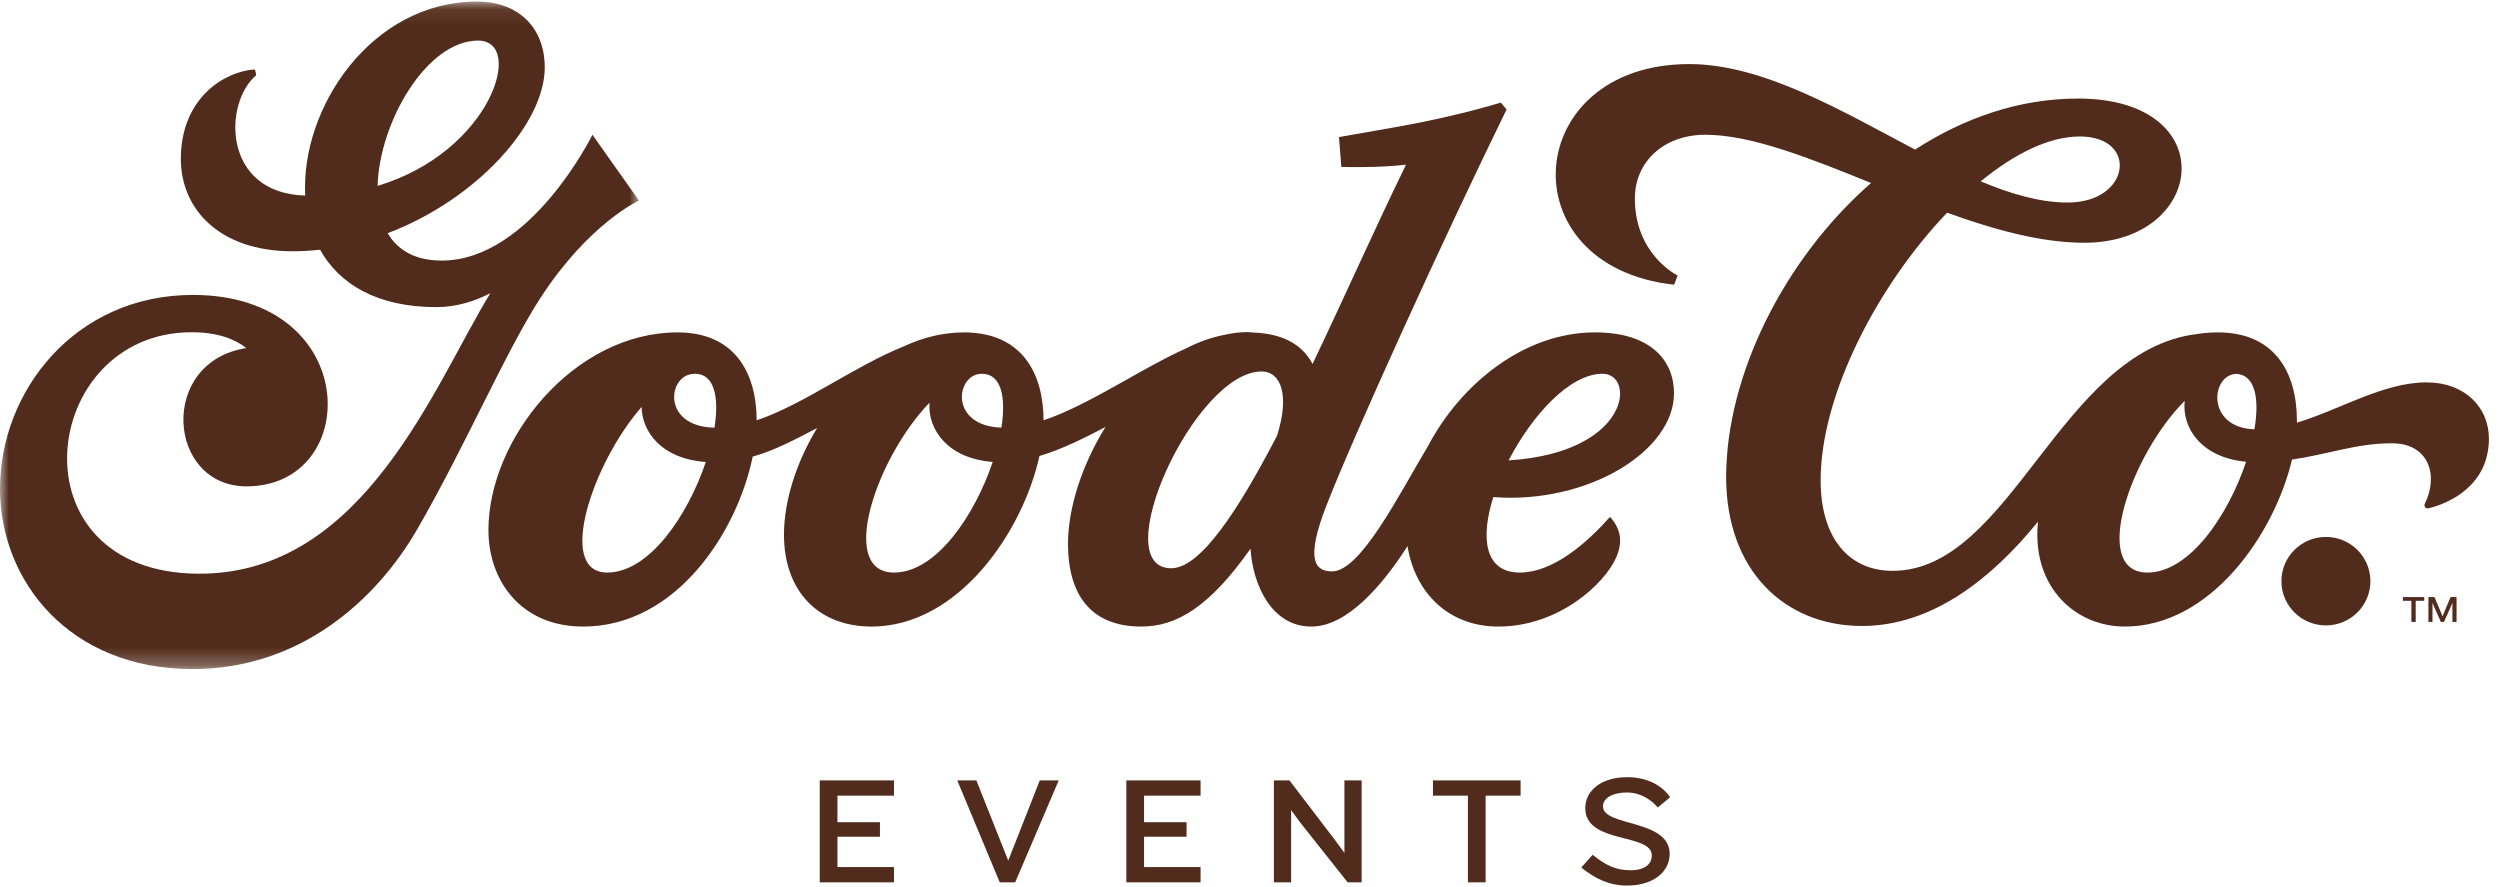
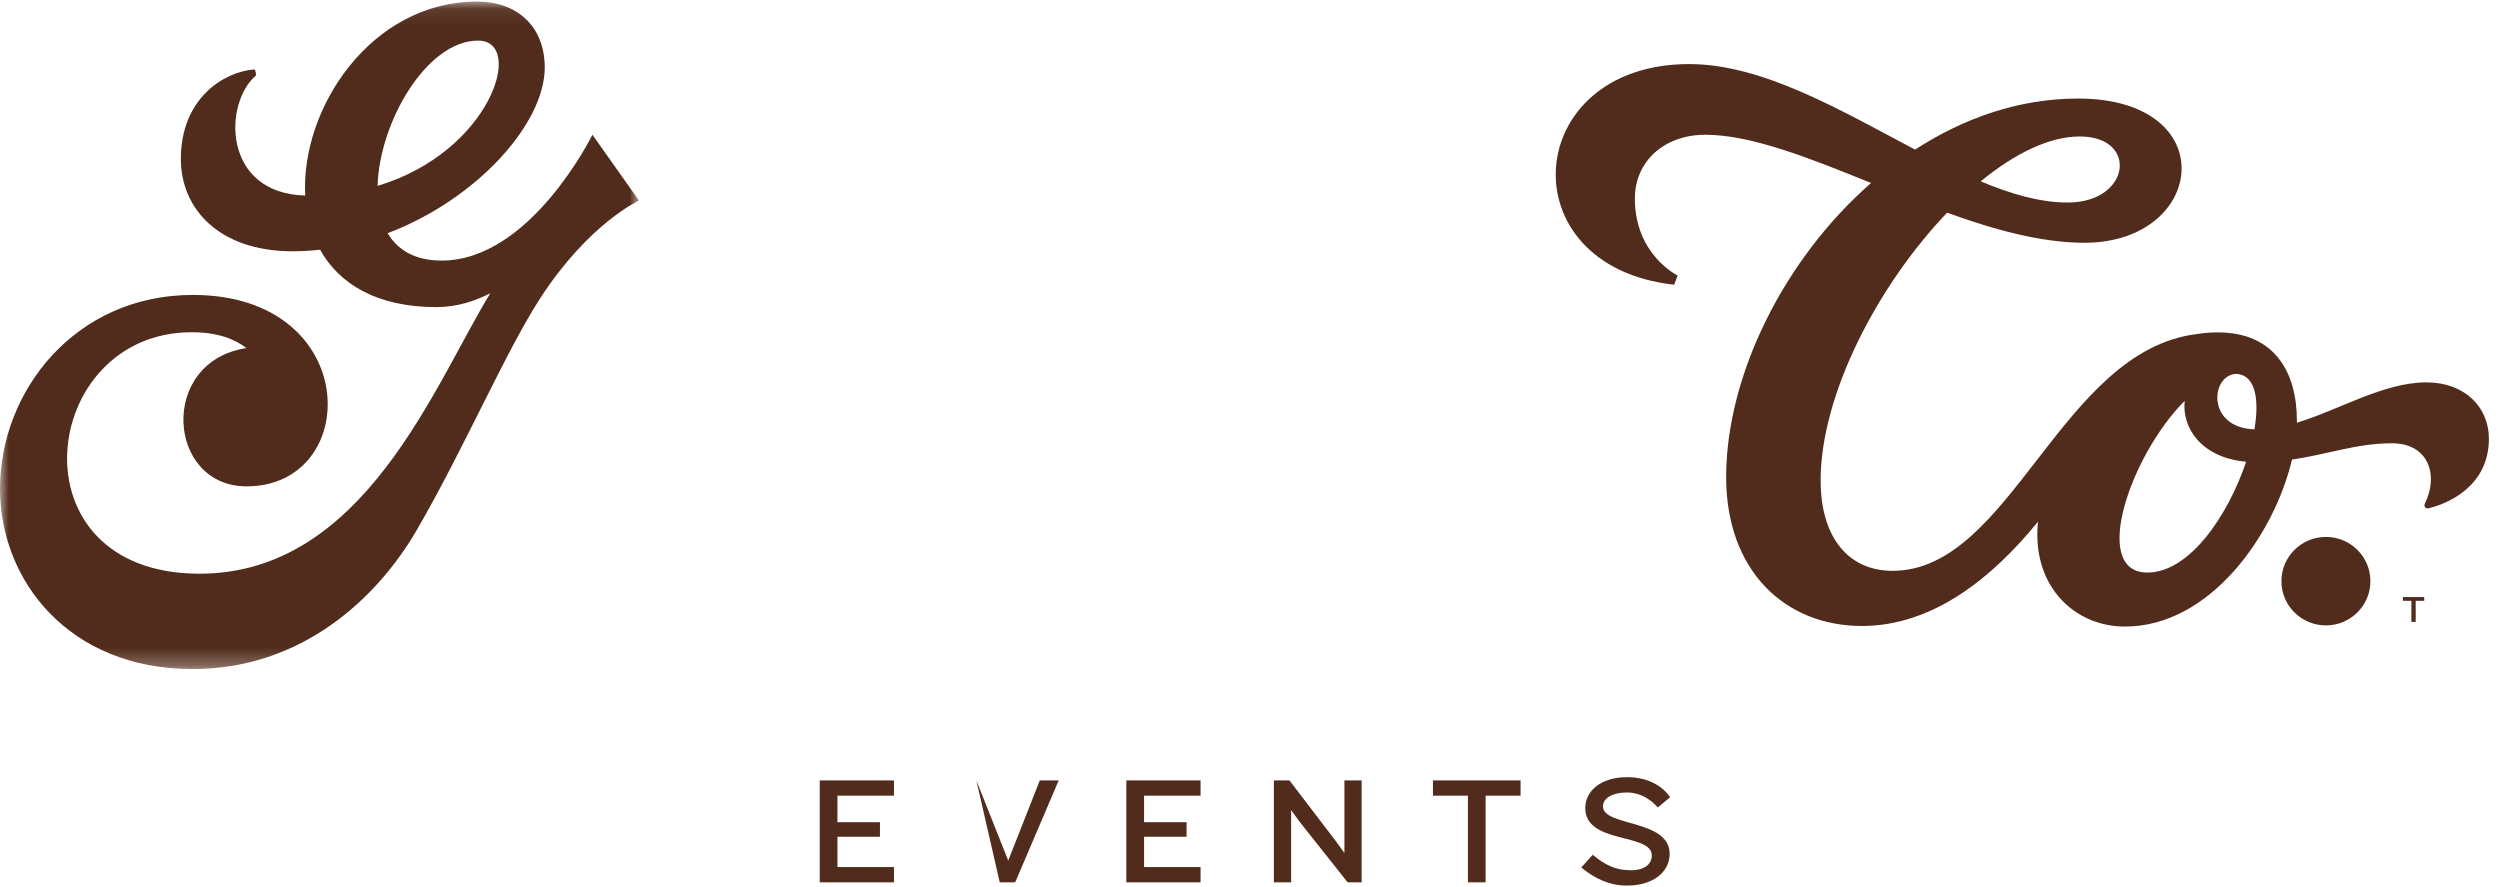
<svg xmlns="http://www.w3.org/2000/svg" xmlns:xlink="http://www.w3.org/1999/xlink" width="141px" height="50px" viewBox="0 0 141 50" version="1.1">
  <title>Group 15</title>
  <desc>Created with Sketch.</desc>
  <defs>
    <polygon id="path-1" points="1.77482517e-05 0.083 36.038 0.083 36.038 37.731 1.77482517e-05 37.731" />
  </defs>
  <g id="Symbols" stroke="none" stroke-width="1" fill="none" fill-rule="evenodd">
    <g id="Desktop/Events/Nav" transform="translate(-40, -14)">
      <g id="Group-15" transform="translate(40, 14)">
        <g id="Group-10" transform="translate(0, 0.005)">
          <g id="Group-3">
            <mask id="mask-2" fill="white">
              <use xlink:href="#path-1" />
            </mask>
            <g id="Clip-2" />
            <path d="M36.038,11.306 L33.413,7.595 C33.413,7.595 29.926,14.692 24.907,14.692 C23.395,14.692 22.419,14.088 21.866,13.147 C26.939,11.217 30.724,6.941 30.724,3.804 C30.724,1.495 29.177,0.083 26.909,0.083 C20.93,0.083 16.95,6.102 17.215,11.025 C12.543,10.897 12.588,5.817 14.445,4.241 C14.445,4.241 14.422,3.904 14.335,3.911 C12.592,4.049 10.2,5.572 10.2,8.956 C10.2,11.775 12.358,14.167 16.507,14.167 C17.027,14.167 17.542,14.135 18.052,14.078 C19.118,15.992 21.227,17.316 24.613,17.316 C25.764,17.316 26.794,16.975 27.654,16.533 C24.479,21.719 20.535,32.352 11.252,32.352 C0.562,32.352 2.192,18.733 10.808,18.733 C12.295,18.733 13.264,19.129 13.895,19.628 C8.918,20.385 9.404,27.425 13.907,27.425 C20.436,27.425 20.449,16.629 10.878,16.629 C4.212,16.629 1.77482517e-05,22.077 1.77482517e-05,27.556 C1.77482517e-05,32.741 3.886,37.731 10.861,37.731 C16.966,37.731 21.236,33.798 23.506,29.889 C26.178,25.288 28.523,19.809 30.48,16.798 C33.217,12.585 36.038,11.306 36.038,11.306 M26.964,2.284 C29.636,2.284 27.7,8.559 21.296,10.478 C21.398,6.88 24.068,2.284 26.964,2.284" id="Fill-1" fill="#512B1B" mask="url(#mask-2)" />
          </g>
-           <path d="M89.956,18.742 C85.896,18.742 82.352,21.723 80.554,25.128 C78.91,27.877 76.739,32.222 75.129,32.222 C74.151,32.222 73.624,31.555 74.802,28.528 C76.367,24.51 81.386,13.492 84.971,6.169 L84.645,5.78 C84.645,5.78 82.299,6.525 78.844,7.141 C76.381,7.58 75.52,7.724 75.52,7.724 L75.65,9.409 C75.65,9.409 77.801,9.474 79.301,9.28 C77.615,12.73 75.808,16.792 74.028,20.523 C73.448,19.421 72.334,18.799 70.645,18.75 C70.551,18.736 70.447,18.726 70.321,18.726 C69.915,18.726 69.495,18.782 69.063,18.879 C68.327,19.022 67.62,19.274 66.951,19.616 C64.317,20.796 61.451,22.826 58.857,23.7 C58.847,21.049 57.655,18.949 54.819,18.761 C54.724,18.75 54.622,18.742 54.499,18.742 C54.48,18.742 54.461,18.743 54.443,18.744 C54.428,18.743 54.415,18.742 54.4,18.742 C53.203,18.742 52.071,19.024 51.026,19.507 C48.157,20.659 45.356,22.798 42.676,23.701 C42.666,20.921 41.361,18.742 38.219,18.742 C32.353,18.742 27.547,24.769 27.547,29.889 C27.547,32.741 29.372,35.333 32.891,35.333 C38.141,35.333 41.576,30.006 42.452,25.749 C43.735,25.386 44.886,24.759 46.087,24.134 C44.899,26.086 44.216,28.27 44.216,30.148 C44.216,33.356 46.172,35.333 49.154,35.333 C54.053,35.333 57.693,29.978 58.623,25.715 C59.926,25.326 61.206,24.673 62.349,24.077 C61.012,26.227 60.235,28.667 60.235,30.667 C60.235,33.519 61.506,35.333 64.373,35.333 C66.349,35.333 68.215,34.233 70.527,30.943 C70.674,33.077 71.768,35.333 73.955,35.333 C76.015,35.333 78.013,32.934 79.386,30.795 C79.794,33.38 81.65,35.333 84.515,35.333 C87.871,35.333 90.495,32.961 91.163,31.413 C91.554,30.505 91.381,29.787 90.804,29.144 C89.435,30.7 87.545,32.287 85.72,32.287 C83.713,32.287 83.499,30.319 84.221,28.032 C89.581,28.432 94.414,25.423 94.414,22.177 C94.414,20.33 93.11,18.742 89.956,18.742 M56.478,24.112 C53.508,24.019 53.903,21.075 55.378,21.075 C56.47,21.075 56.754,22.387 56.478,24.112 M40.296,24.116 C37.355,24.055 37.649,21.246 39.032,21.09 C39.087,21.085 39.143,21.075 39.197,21.075 C40.29,21.075 40.573,22.388 40.296,24.116 M34.244,32.287 C31.358,32.287 33.403,26.134 36.187,22.945 C36.209,24.395 37.367,25.886 39.807,26.05 C38.8,29.047 36.627,32.287 34.244,32.287 M50.425,32.287 C47.23,32.287 49.416,25.817 52.424,22.708 C52.317,24.218 53.449,25.857 55.988,26.047 C54.983,29.045 52.809,32.287 50.425,32.287 M66.052,32.044 C62.354,32.044 67.372,20.946 71.153,20.946 C72.239,20.946 72.754,22.262 72.028,24.562 C69.789,28.874 67.69,32.044 66.052,32.044 M85.087,25.962 C86.401,23.418 88.532,21.075 90.381,21.075 C92.258,21.075 91.975,25.521 85.087,25.962" id="Fill-4" fill="#512B1B" />
          <path d="M136.855,21.561 C134.422,21.561 131.971,23.101 129.543,23.836 C129.544,23.802 129.546,23.766 129.546,23.733 C129.546,20.938 128.243,18.742 125.089,18.742 C124.739,18.742 124.395,18.767 124.057,18.813 C124.011,18.819 123.966,18.826 123.92,18.834 C116.214,19.755 113.426,32.19 106.741,32.19 C104.297,32.19 102.684,30.365 102.684,27.086 C102.684,22.234 105.93,16.054 109.817,11.991 C112.473,12.951 115.124,13.687 117.559,13.687 C124.438,13.687 125.415,5.553 117.203,5.553 C113.887,5.553 110.761,6.649 108.012,8.432 C103.825,6.228 99.422,3.609 95.27,3.609 C85.818,3.609 84.971,15.016 94.422,16.052 L94.618,15.534 C94.618,15.534 92.206,14.368 92.206,11.192 C92.206,9.118 93.836,7.595 96.182,7.595 C98.769,7.595 102.052,8.908 105.527,10.315 C100.578,14.648 97.355,21.216 97.355,26.908 C97.355,32.158 100.646,35.3 105.013,35.3 C109.031,35.3 112.395,32.556 114.941,29.418 C114.919,29.666 114.905,29.91 114.905,30.148 C114.905,33.356 117.203,35.333 119.842,35.333 C124.665,35.333 128.27,30.143 129.268,25.915 C131.289,25.621 132.904,24.996 134.899,24.996 C137.017,24.996 137.539,26.843 136.761,28.401 C136.706,28.51 136.754,28.713 136.985,28.658 C137.993,28.42 140.374,27.46 140.374,24.737 C140.374,22.955 139.006,21.561 136.855,21.561 M117.301,7.692 C120.625,7.692 120.171,11.418 116.616,11.418 C115.07,11.418 113.423,10.941 111.711,10.224 C113.616,8.661 115.571,7.692 117.301,7.692 M127.149,24.21 C124.419,24.118 124.682,21.144 126.118,21.081 C127.186,21.125 127.447,22.466 127.149,24.21 M121.114,32.287 C117.882,32.287 120.155,25.667 123.217,22.602 C123.051,24.122 124.149,25.808 126.681,26.037 C125.677,29.037 123.501,32.287 121.114,32.287" id="Fill-6" fill="#512B1B" />
          <path d="M131.182,30.278 C129.796,30.278 128.672,31.395 128.672,32.774 C128.672,34.151 129.796,35.268 131.182,35.268 C132.568,35.268 133.691,34.151 133.691,32.774 C133.691,31.395 132.568,30.278 131.182,30.278" id="Fill-8" fill="#512B1B" />
        </g>
        <polygon id="Fill-11" fill="#512B1B" points="136.245 33.885 136.245 35.076 136.002 35.076 136.002 33.885 135.522 33.885 135.522 33.675 136.726 33.675 136.726 33.885" />
-         <polygon id="Fill-12" fill="#512B1B" points="138.316 35.076 138.316 33.988 138.246 34.168 137.84 35.076 137.664 35.076 137.262 34.168 137.192 33.988 137.192 35.076 136.963 35.076 136.963 33.675 137.302 33.675 137.694 34.597 137.759 34.769 137.825 34.599 138.212 33.675 138.549 33.675 138.549 35.076" />
-         <path d="M50.42,49.765 L50.42,48.901 L47.232,48.901 L47.232,47.191 L49.629,47.191 L49.629,46.371 L47.232,46.371 L47.232,44.877 L50.42,44.877 L50.42,44.013 L46.233,44.013 L46.233,49.765 L50.42,49.765 Z M59.713,44.013 L58.645,44.013 L56.864,48.538 L55.066,44.013 L53.989,44.013 L56.386,49.765 L57.255,49.765 L59.713,44.013 Z M67.712,49.765 L67.712,48.901 L64.525,48.901 L64.525,47.191 L66.922,47.191 L66.922,46.371 L64.525,46.371 L64.525,44.877 L67.712,44.877 L67.712,44.013 L63.526,44.013 L63.526,49.765 L67.712,49.765 Z M76.797,49.765 L76.797,44.013 L75.825,44.013 L75.825,48.107 L75.355,47.459 L72.724,44.013 L71.847,44.013 L71.847,49.765 L72.819,49.765 L72.819,45.688 L73.297,46.345 L76.007,49.765 L76.797,49.765 Z M85.761,44.877 L85.761,44.013 L80.819,44.013 L80.819,44.877 L82.79,44.877 L82.79,49.765 L83.789,49.765 L83.789,44.877 L85.761,44.877 Z M94.169,48.158 C94.169,46.189 90.408,46.63 90.408,45.481 C90.408,44.998 90.972,44.695 91.771,44.695 C92.466,44.695 93.074,45.049 93.5,45.542 L94.195,44.963 C93.717,44.264 92.848,43.832 91.771,43.832 C90.303,43.832 89.409,44.6 89.409,45.576 C89.409,47.623 93.161,46.967 93.161,48.245 C93.161,48.728 92.77,49.082 91.98,49.082 C91.172,49.082 90.599,48.841 89.826,48.21 L89.183,48.927 C89.973,49.566 90.764,49.946 91.78,49.946 C93.196,49.946 94.169,49.203 94.169,48.158 L94.169,48.158 Z" id="Fill-13" fill="#512B1B" />
+         <path d="M50.42,49.765 L50.42,48.901 L47.232,48.901 L47.232,47.191 L49.629,47.191 L49.629,46.371 L47.232,46.371 L47.232,44.877 L50.42,44.877 L50.42,44.013 L46.233,44.013 L46.233,49.765 L50.42,49.765 Z M59.713,44.013 L58.645,44.013 L56.864,48.538 L55.066,44.013 L56.386,49.765 L57.255,49.765 L59.713,44.013 Z M67.712,49.765 L67.712,48.901 L64.525,48.901 L64.525,47.191 L66.922,47.191 L66.922,46.371 L64.525,46.371 L64.525,44.877 L67.712,44.877 L67.712,44.013 L63.526,44.013 L63.526,49.765 L67.712,49.765 Z M76.797,49.765 L76.797,44.013 L75.825,44.013 L75.825,48.107 L75.355,47.459 L72.724,44.013 L71.847,44.013 L71.847,49.765 L72.819,49.765 L72.819,45.688 L73.297,46.345 L76.007,49.765 L76.797,49.765 Z M85.761,44.877 L85.761,44.013 L80.819,44.013 L80.819,44.877 L82.79,44.877 L82.79,49.765 L83.789,49.765 L83.789,44.877 L85.761,44.877 Z M94.169,48.158 C94.169,46.189 90.408,46.63 90.408,45.481 C90.408,44.998 90.972,44.695 91.771,44.695 C92.466,44.695 93.074,45.049 93.5,45.542 L94.195,44.963 C93.717,44.264 92.848,43.832 91.771,43.832 C90.303,43.832 89.409,44.6 89.409,45.576 C89.409,47.623 93.161,46.967 93.161,48.245 C93.161,48.728 92.77,49.082 91.98,49.082 C91.172,49.082 90.599,48.841 89.826,48.21 L89.183,48.927 C89.973,49.566 90.764,49.946 91.78,49.946 C93.196,49.946 94.169,49.203 94.169,48.158 L94.169,48.158 Z" id="Fill-13" fill="#512B1B" />
      </g>
    </g>
  </g>
</svg>